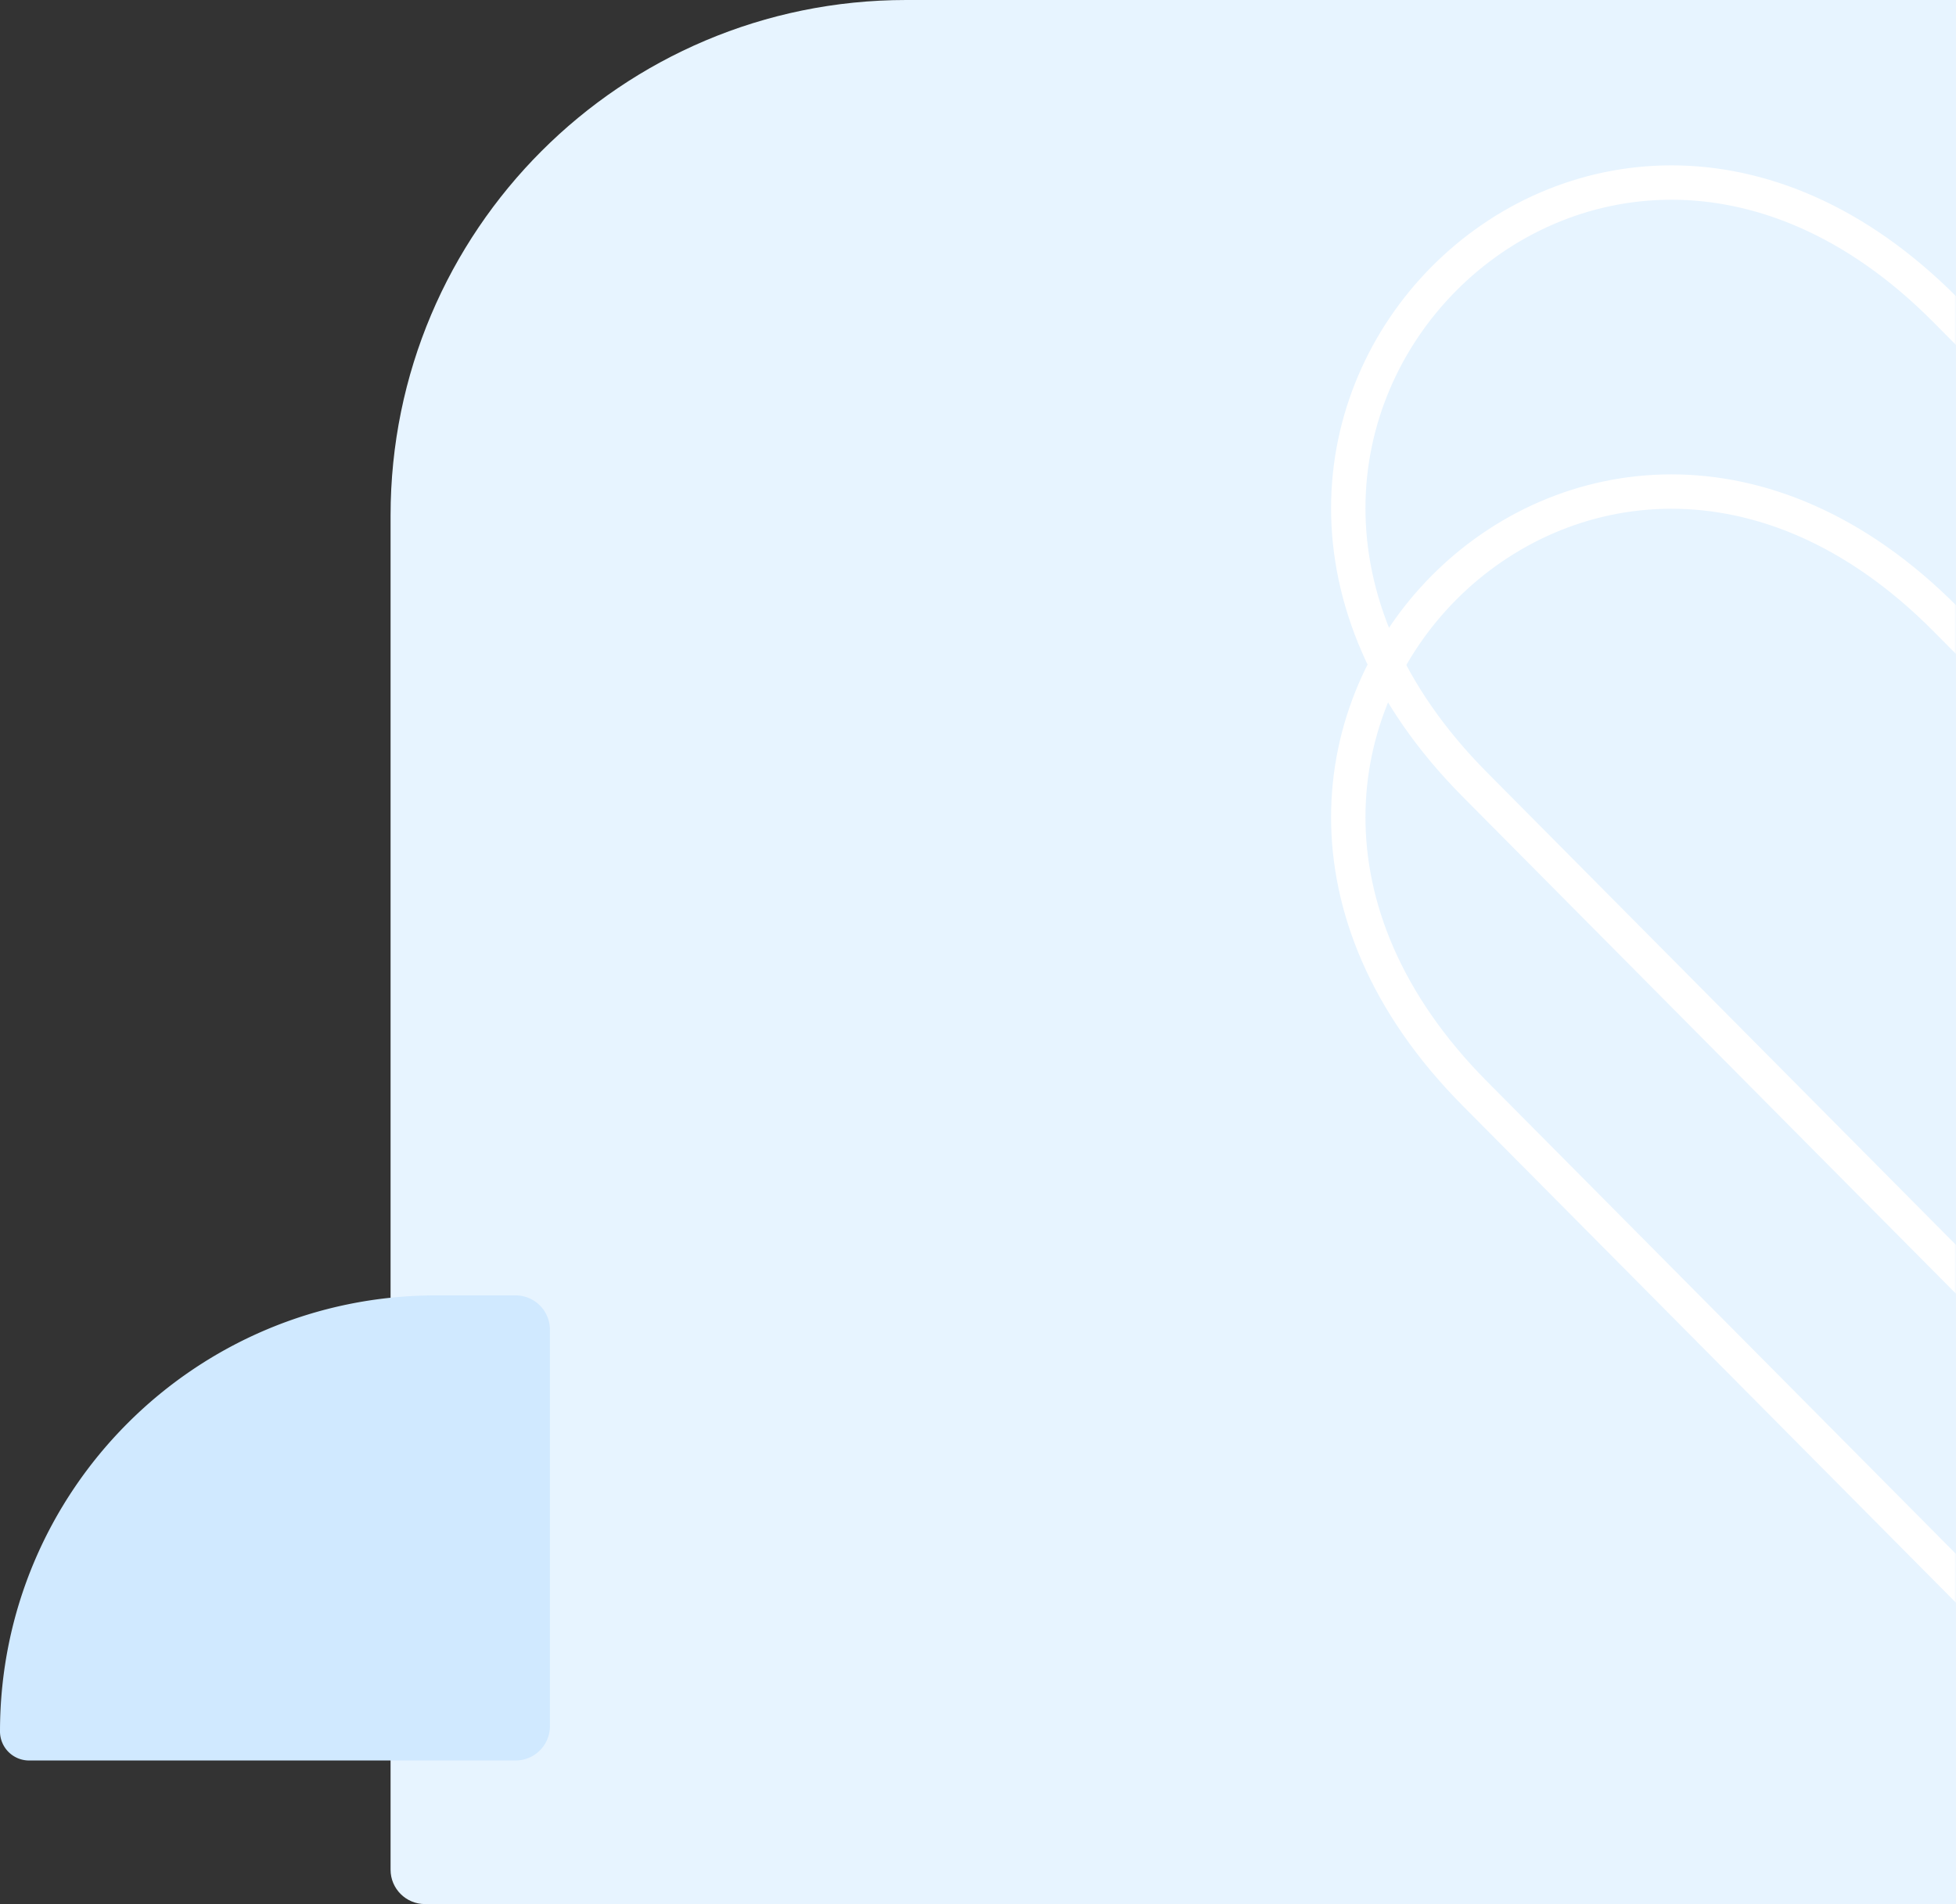
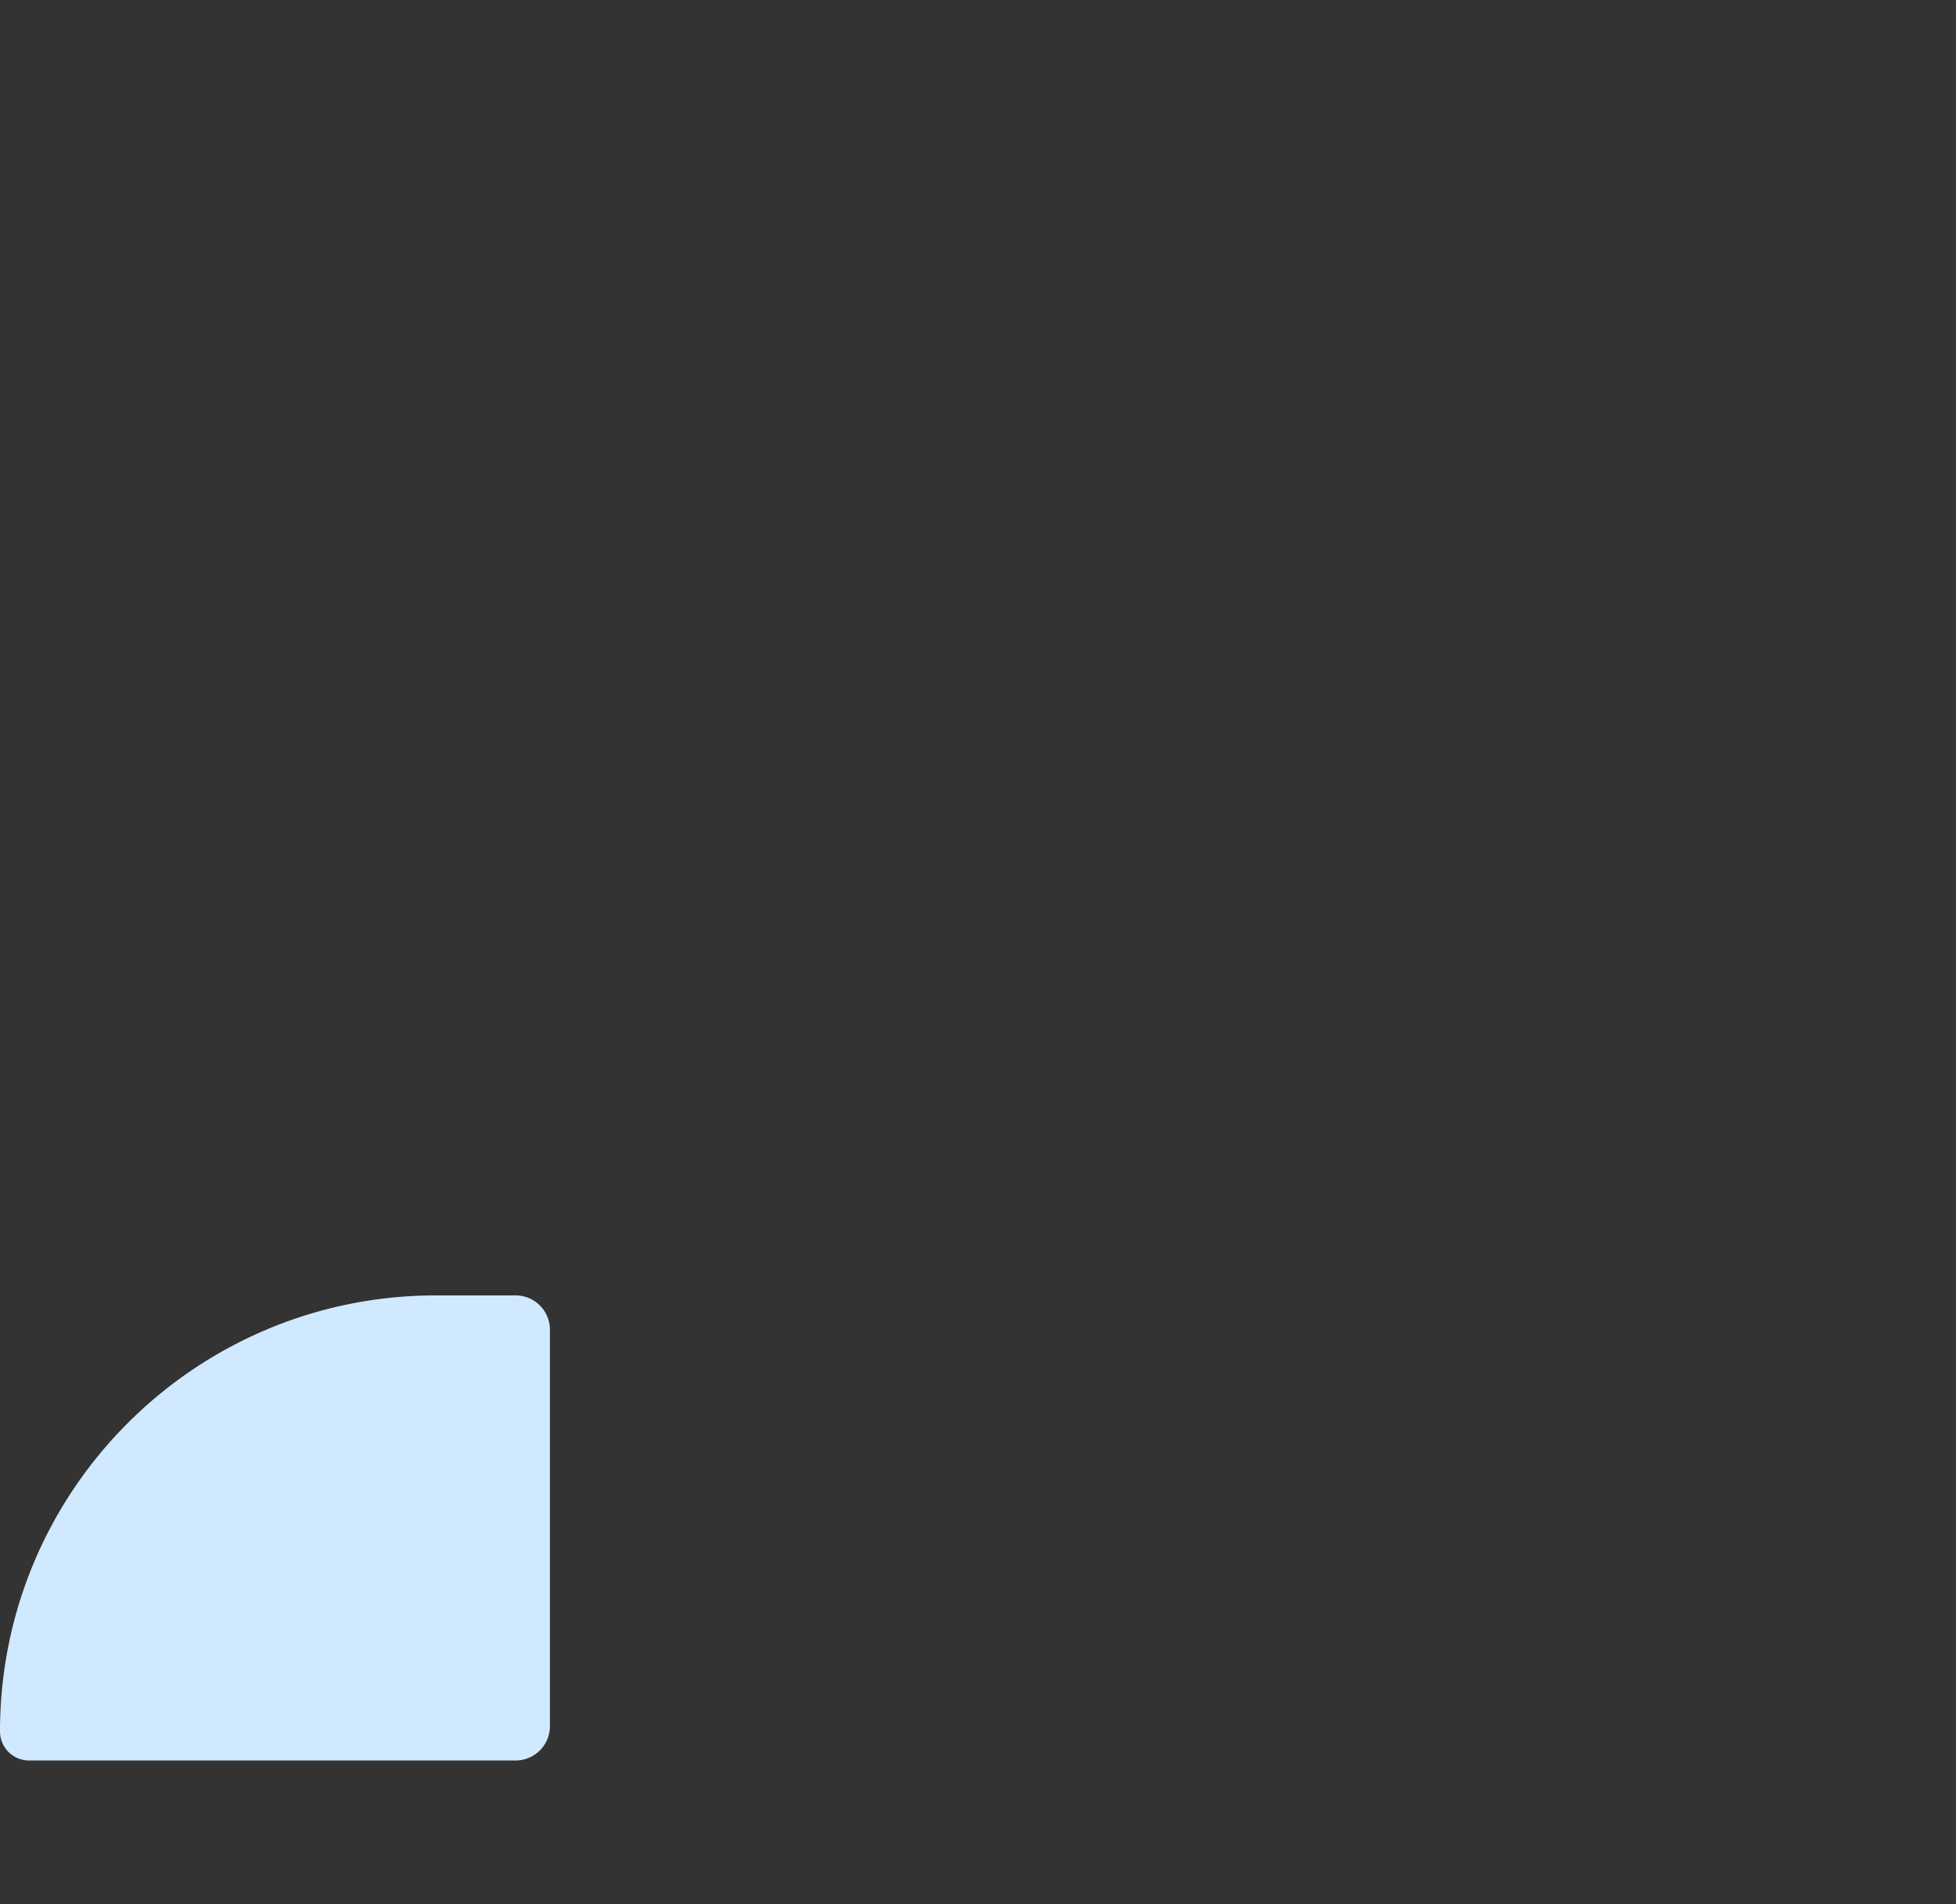
<svg xmlns="http://www.w3.org/2000/svg" fill="none" viewBox="0 0 569 554">
  <rect x="0" y="0" width="569" height="554" fill="#333333" stroke="none" />
-   <path fill="#E7F4FF" d="M113.618 150c0-82.843 67.157-150 150-150H569v554H123.618c-5.523 0-10-4.477-10-10z" />
  <mask id="a" width="456" height="554" x="113" y="0" maskUnits="userSpaceOnUse" style="mask-type:alpha">
-     <path fill="#4099EC" d="M113.618 150c0-82.843 67.157-150 150-150H569v554H123.618c-5.523 0-10-4.477-10-10z" />
-   </mask>
+     </mask>
  <g stroke="#fff" stroke-width="10" mask="url(#a)">
-     <path d="M654.573 51.328c25.963-.375 49.623 10.178 66.72 27.408s27.585 41.093 27.214 67.294c-.365 25.74-11.222 54.121-37.307 80.95l-1.254 1.276-140.465 141.547-140.464-141.547c-26.184-26.384-36.805-54.634-36.806-80.377-.001-25.81 10.67-49.507 27.801-66.769 17.13-17.261 40.631-27.999 66.209-27.999 25.511 0 53.528 10.684 79.712 37.065l3.548 3.577 3.549-3.577c26.997-27.205 55.633-38.475 81.543-38.848Z" />
-     <path d="M654.573 141.239c25.963-.374 49.623 10.178 66.72 27.408 17.098 17.231 27.585 41.093 27.214 67.294-.365 25.74-11.222 54.121-37.307 80.951l-1.254 1.276-140.465 141.547-140.464-141.547c-26.184-26.385-36.805-54.635-36.806-80.378-.001-25.809 10.67-49.507 27.801-66.769 17.13-17.261 40.631-27.998 66.209-27.999 25.511 0 53.528 10.685 79.712 37.066l3.548 3.576 3.549-3.576c26.997-27.205 55.633-38.475 81.543-38.849Z" />
-   </g>
+     </g>
  <path fill="#D0E9FF" d="M0 503.765C0 433.7 56.799 376.902 126.864 376.902h23.112c5.522 0 9.998 4.476 9.998 9.998v115.323c0 5.523-4.477 10-10 10H8.458A8.46 8.46 0 0 1 0 503.765" />
</svg>